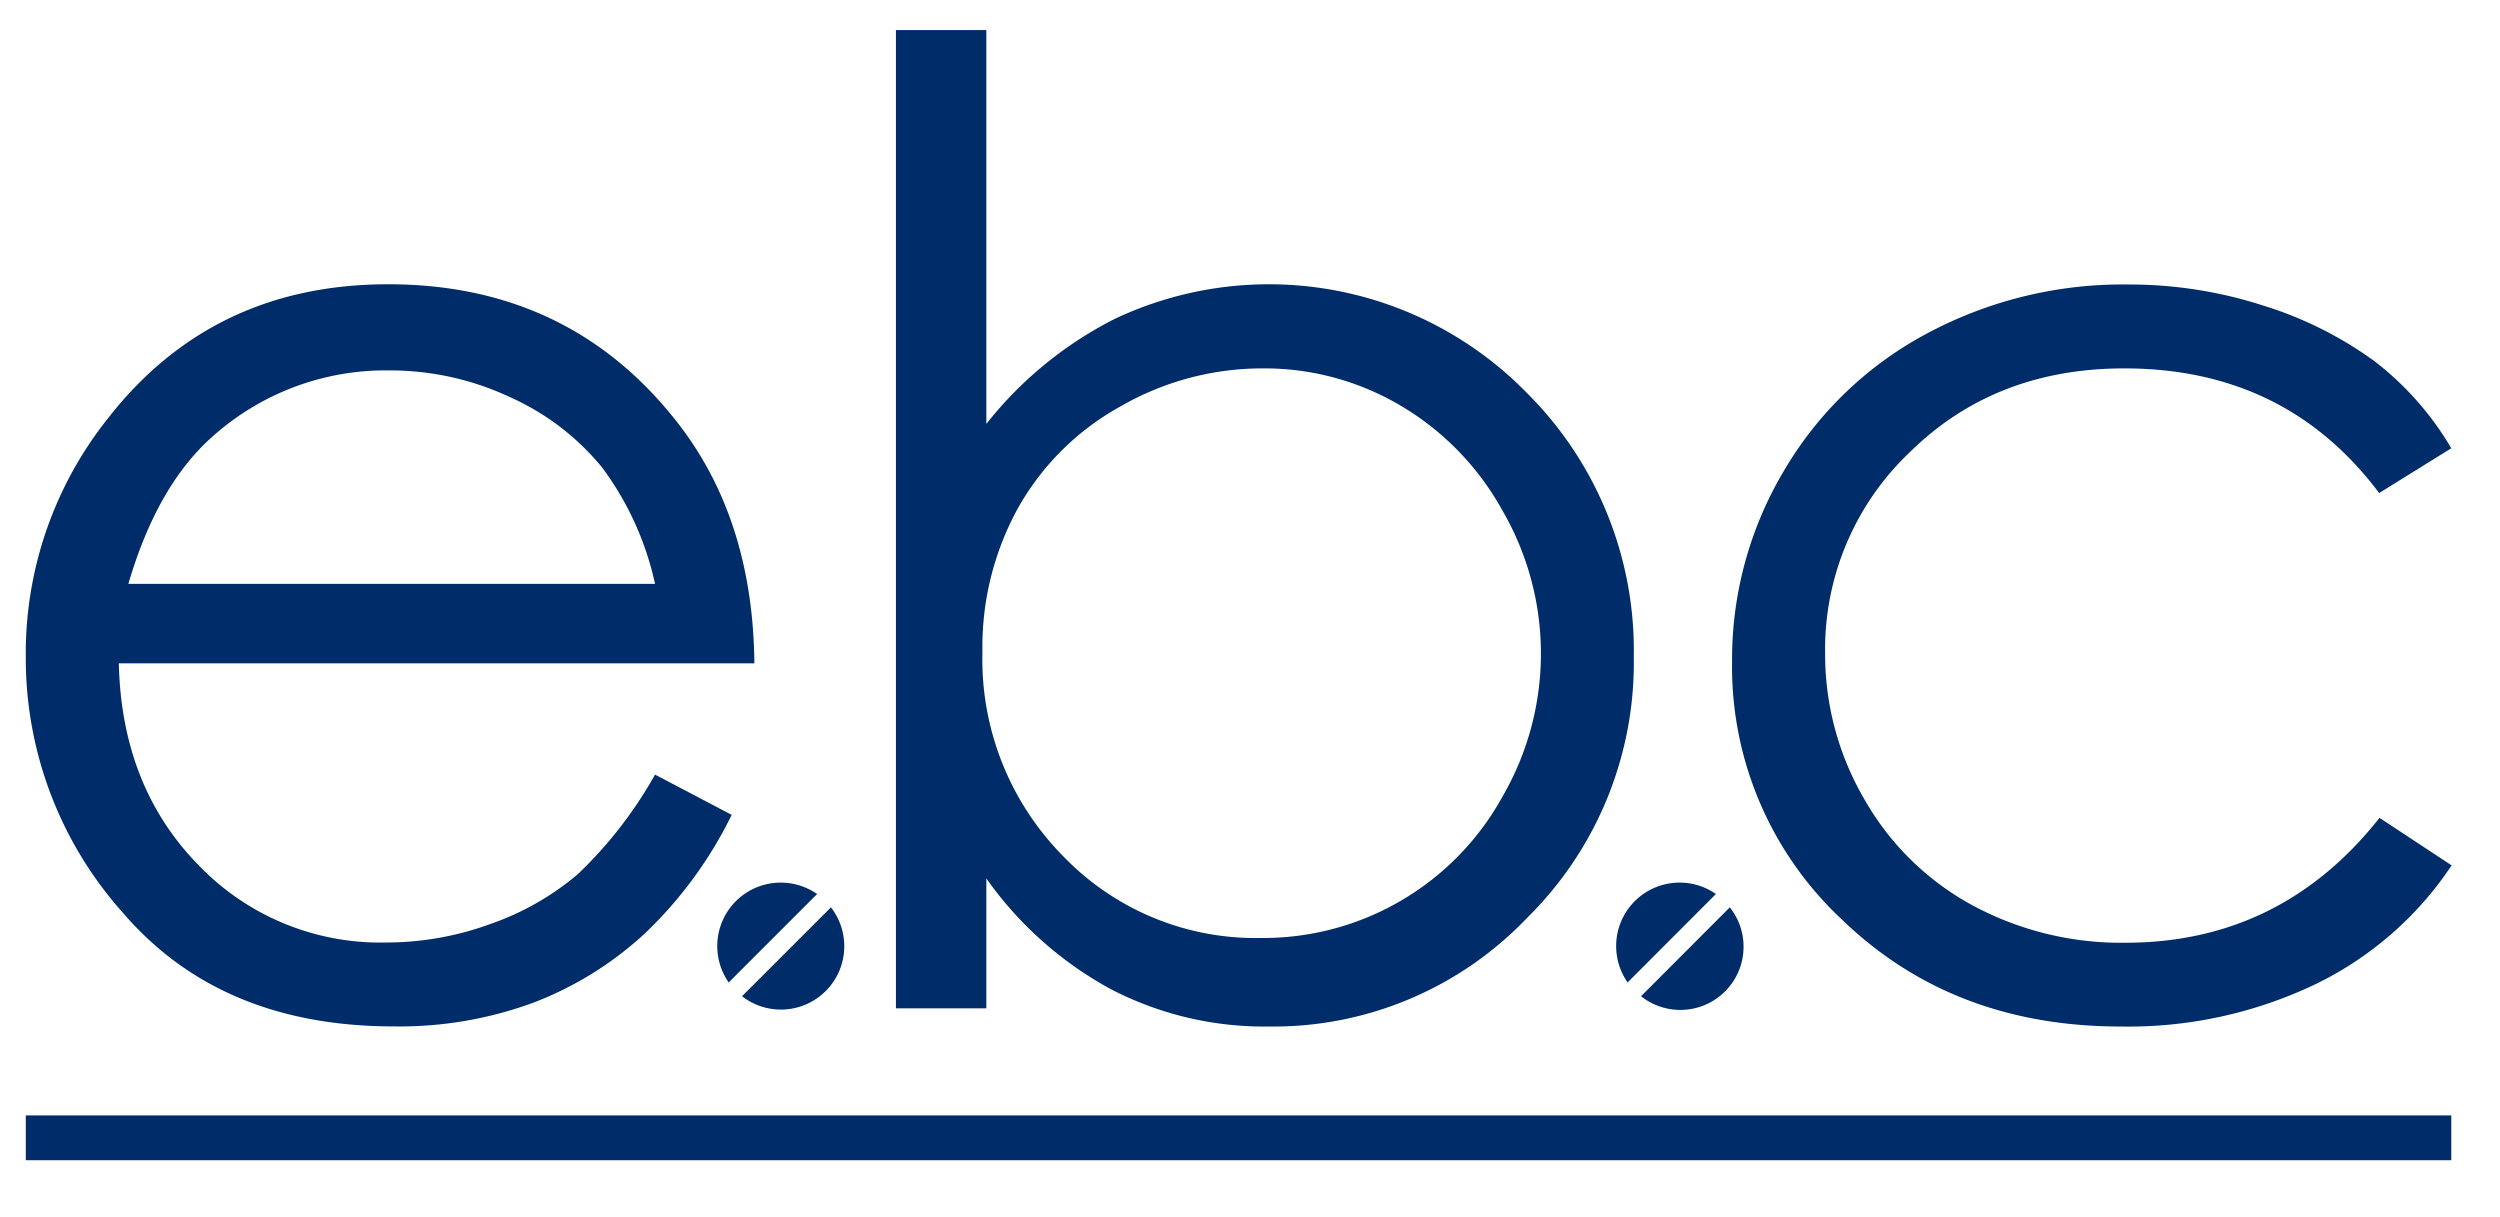
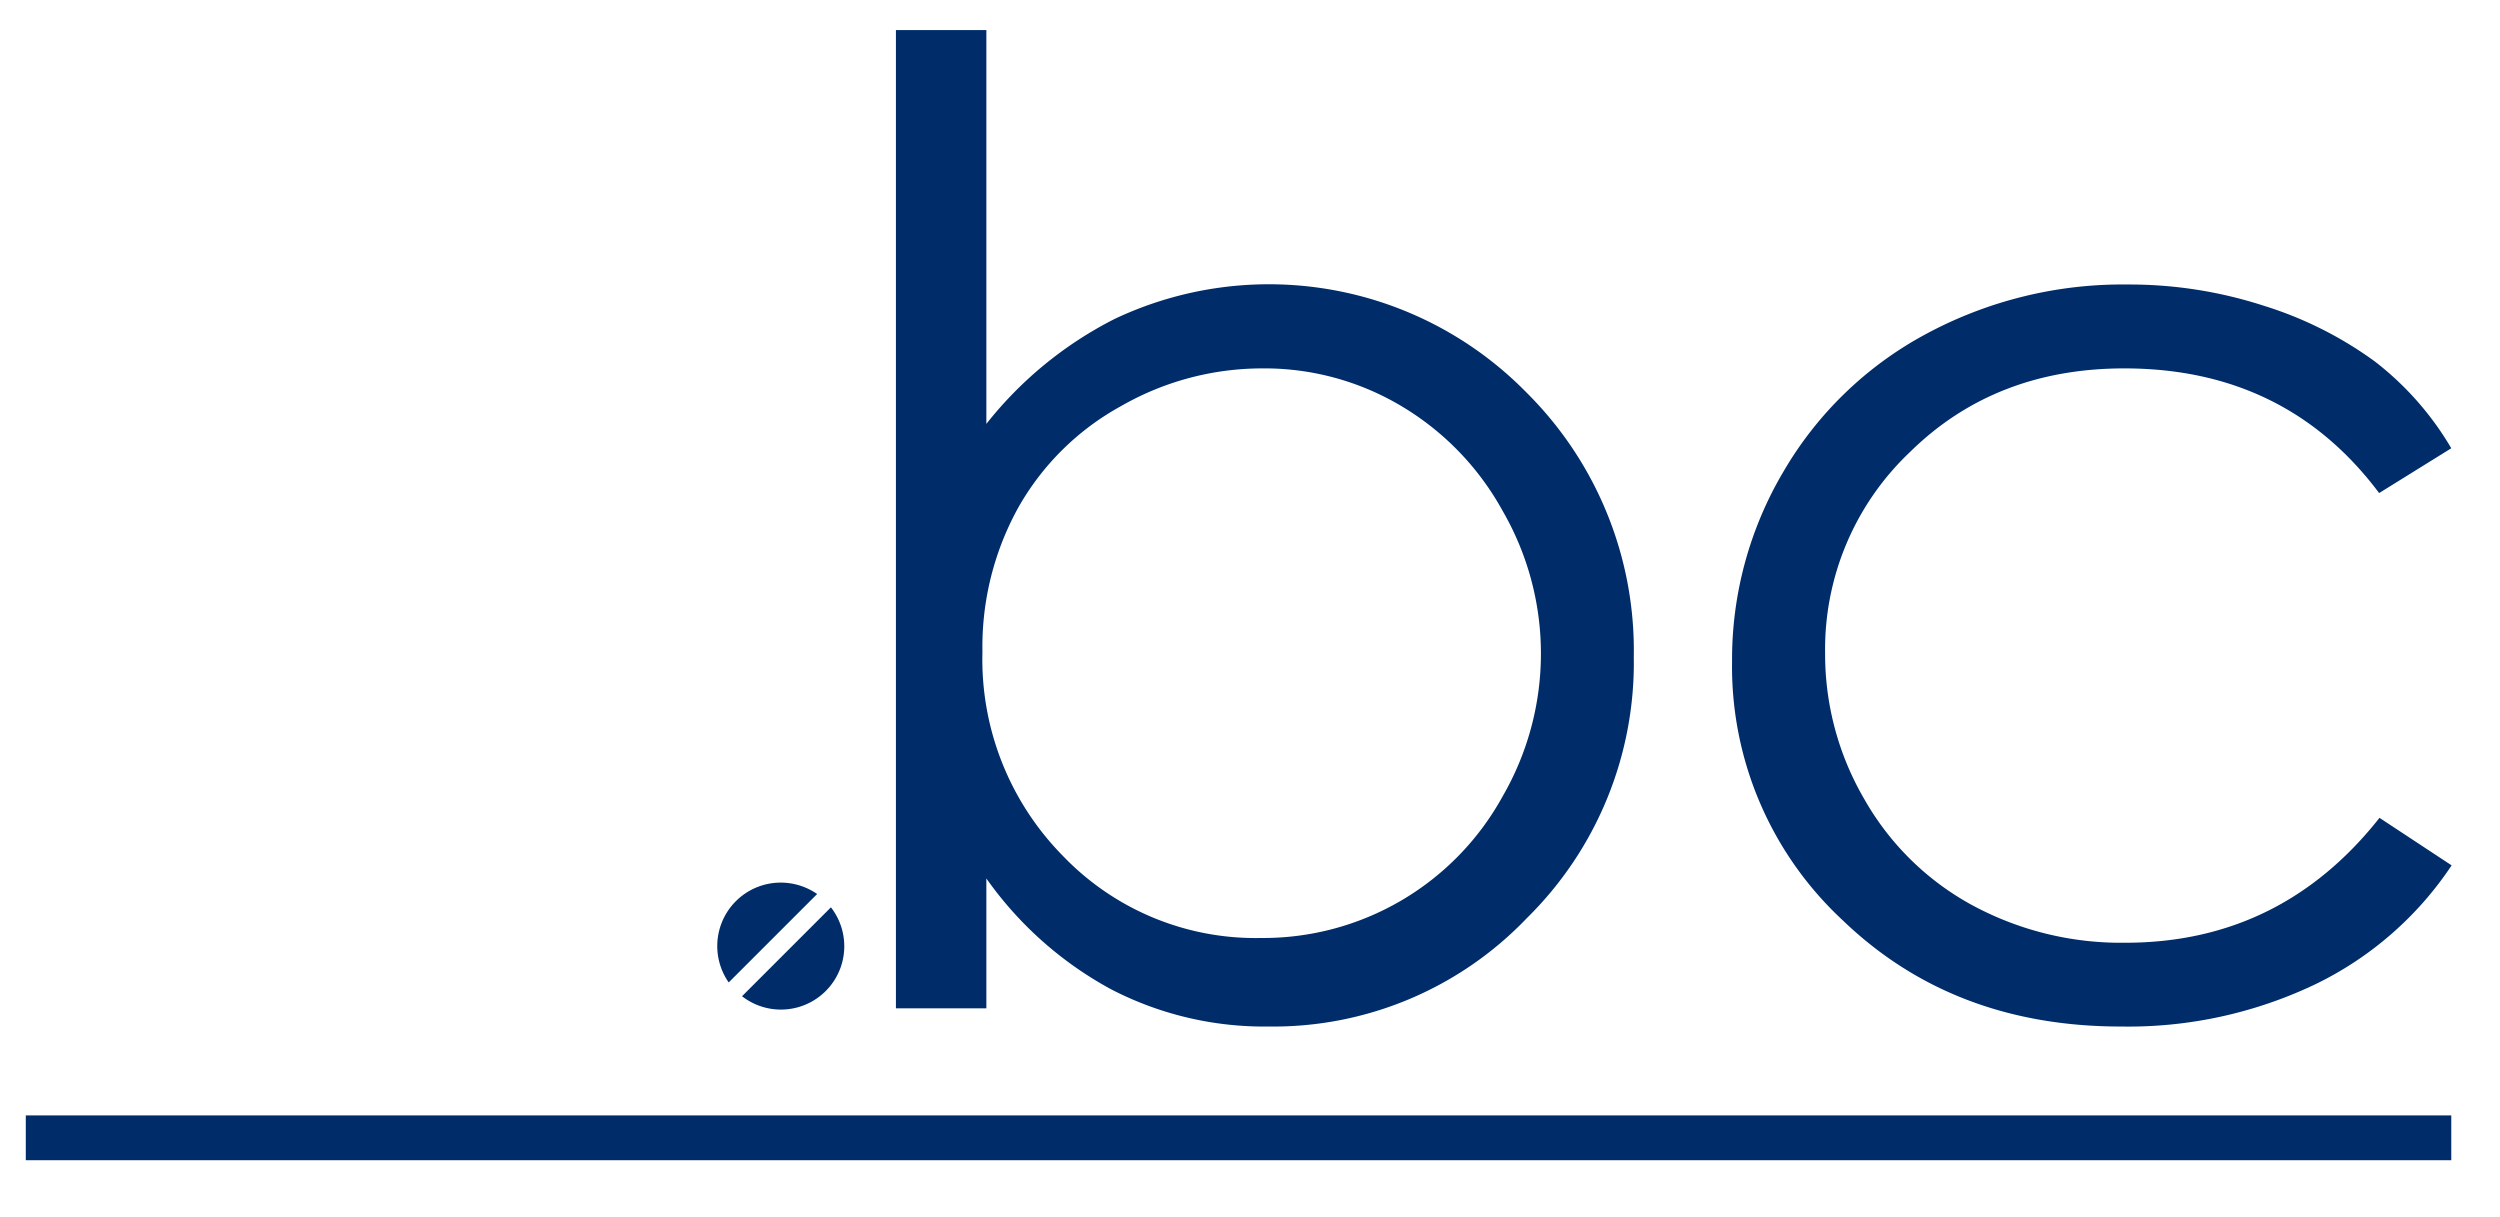
<svg xmlns="http://www.w3.org/2000/svg" id="Layer_1" data-name="Layer 1" viewBox="0 0 210.37 102.37">
  <defs>
    <style>.cls-1{fill:#002d6a;}.cls-2{fill:none;}</style>
  </defs>
  <title>Artboard 2</title>
-   <path class="cls-1" d="M55.12,65.18l6.45,3.39a35,35,0,0,1-7.33,10,29.08,29.08,0,0,1-9.35,5.8,32.59,32.59,0,0,1-11.76,2q-14.55,0-22.76-9.53a32.11,32.11,0,0,1-8.2-21.54A31.72,31.72,0,0,1,9.11,35.17Q17.9,23.92,32.66,23.92q15.2,0,24.27,11.54,6.43,8.16,6.55,20.36H10q.23,10.31,6.63,16.9a21.2,21.2,0,0,0,15.83,6.59,25.55,25.55,0,0,0,8.84-1.57,23.1,23.1,0,0,0,7.31-4.17A35.54,35.54,0,0,0,55.12,65.18Zm0-16.05a25.47,25.47,0,0,0-4.46-9.8,21.17,21.17,0,0,0-7.74-5.91,23.76,23.76,0,0,0-10.12-2.25,21.83,21.83,0,0,0-15,5.64q-4.59,4.11-7,12.32Z" />
  <path class="cls-1" d="M75.39,84.85V2.53H83V35.67a32.42,32.42,0,0,1,10.79-8.83,30.34,30.34,0,0,1,34.69,6.22,30.57,30.57,0,0,1,9,22.2,30.14,30.14,0,0,1-9,22,29.51,29.51,0,0,1-21.74,9.12,28,28,0,0,1-13.2-3.11A30.79,30.79,0,0,1,83,73.92V84.85Zm30.72-5.92A23,23,0,0,0,126.45,67a24,24,0,0,0,0-24,23.34,23.34,0,0,0-8.63-8.89A22.48,22.48,0,0,0,106.22,31a23.88,23.88,0,0,0-11.9,3.18,22.18,22.18,0,0,0-8.65,8.56,24.22,24.22,0,0,0-3,12.12A23.55,23.55,0,0,0,89.42,72,22.46,22.46,0,0,0,106.11,78.93Z" />
  <path class="cls-1" d="M206.27,37.72l-6.07,3.77Q192.34,31,178.76,31q-10.86,0-18,7a22.86,22.86,0,0,0-7.18,17,24.19,24.19,0,0,0,3.3,12.25,23.16,23.16,0,0,0,9.06,8.91,26.34,26.34,0,0,0,12.9,3.17q13.09,0,21.39-10.51l6.07,4a28.88,28.88,0,0,1-11.46,10,36.52,36.52,0,0,1-16.38,3.56q-14.12,0-23.41-8.95a29.11,29.11,0,0,1-9.3-21.79,31,31,0,0,1,4.35-16,30.65,30.65,0,0,1,12-11.55,34.89,34.89,0,0,1,17-4.15,36.64,36.64,0,0,1,11.4,1.79,31.84,31.84,0,0,1,9.33,4.68A25.54,25.54,0,0,1,206.27,37.72Z" />
-   <path class="cls-1" d="M65.71,74.27a5.34,5.34,0,0,0-4.39,8.4l7.44-7.44A5.36,5.36,0,0,0,65.71,74.27Zm4.21,2.08-7.48,7.48a5.33,5.33,0,0,0,7.48-7.48Z" />
-   <path class="cls-1" d="M141.35,74.27a5.34,5.34,0,0,0-4.39,8.4l7.43-7.44A5.31,5.31,0,0,0,141.35,74.27Zm4.21,2.08-7.47,7.48a5.32,5.32,0,0,0,7.47-7.48Z" />
+   <path class="cls-1" d="M65.71,74.27a5.34,5.34,0,0,0-4.39,8.4l7.44-7.44A5.36,5.36,0,0,0,65.71,74.27Zm4.21,2.08-7.48,7.48a5.33,5.33,0,0,0,7.48-7.48" />
  <rect class="cls-1" x="2.17" y="93.86" width="204.1" height="3.77" />
  <rect class="cls-2" x="-34.89" y="-53.17" width="283.47" height="281.85" />
</svg>